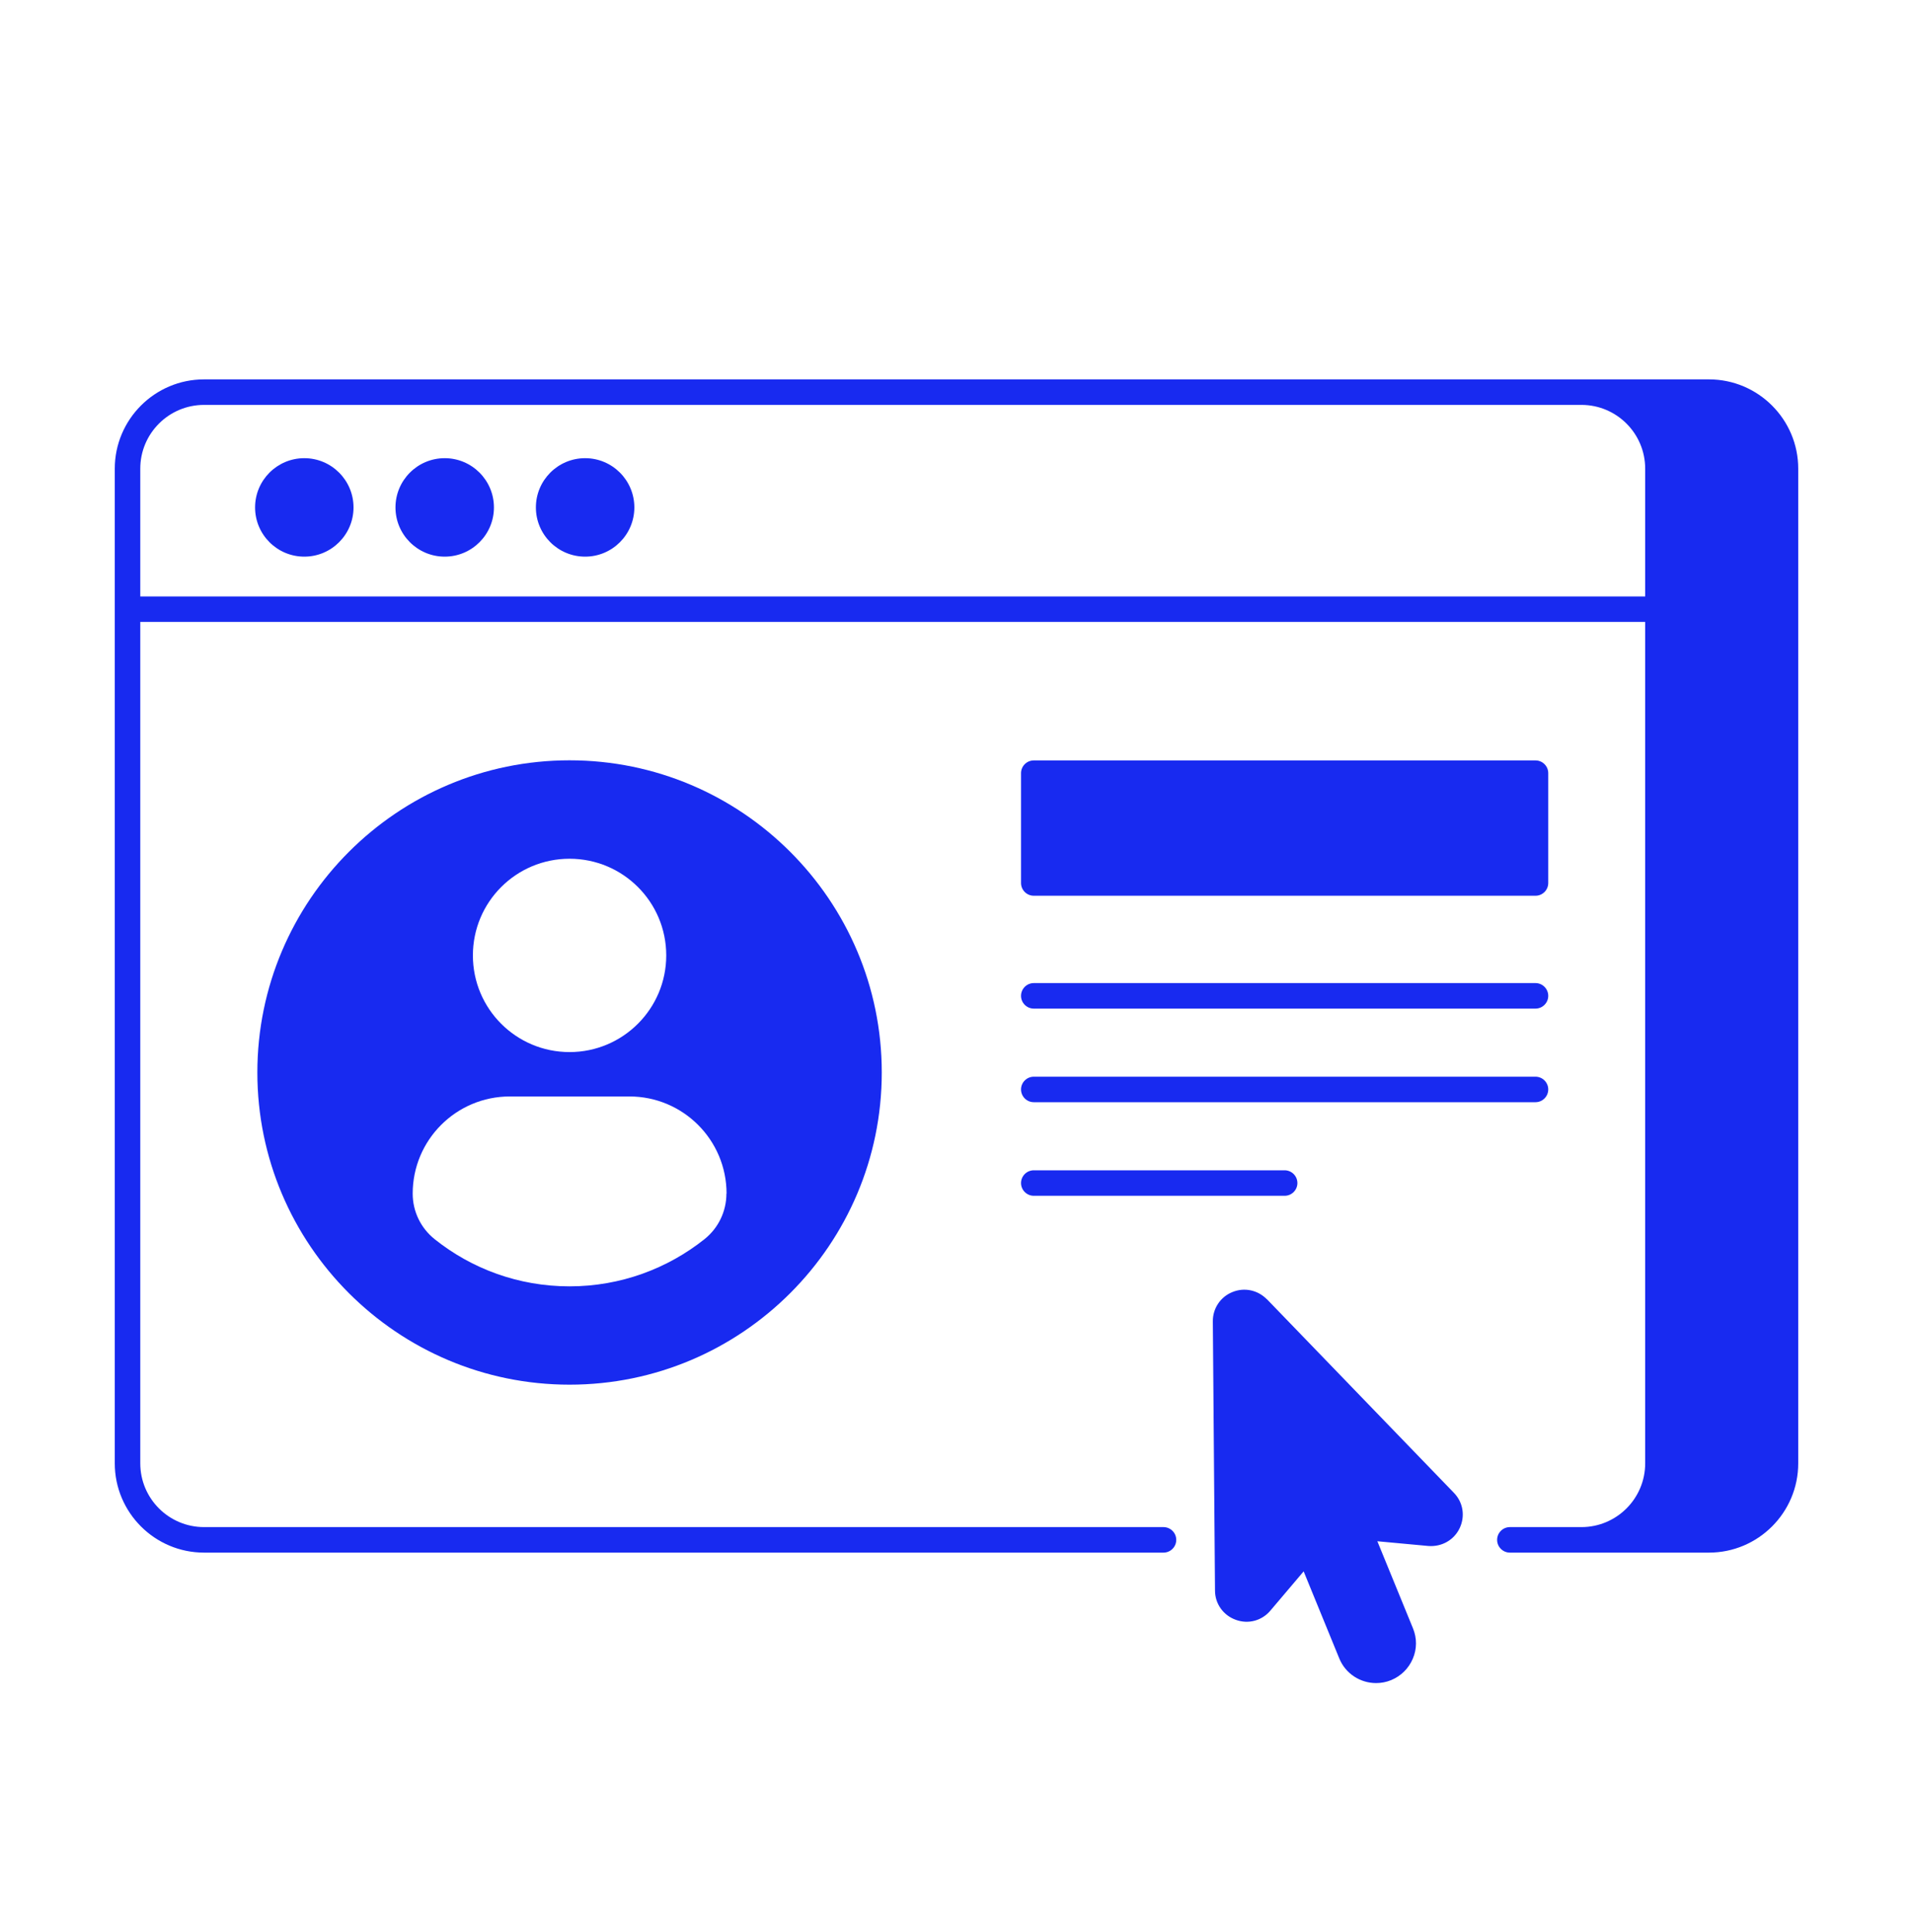
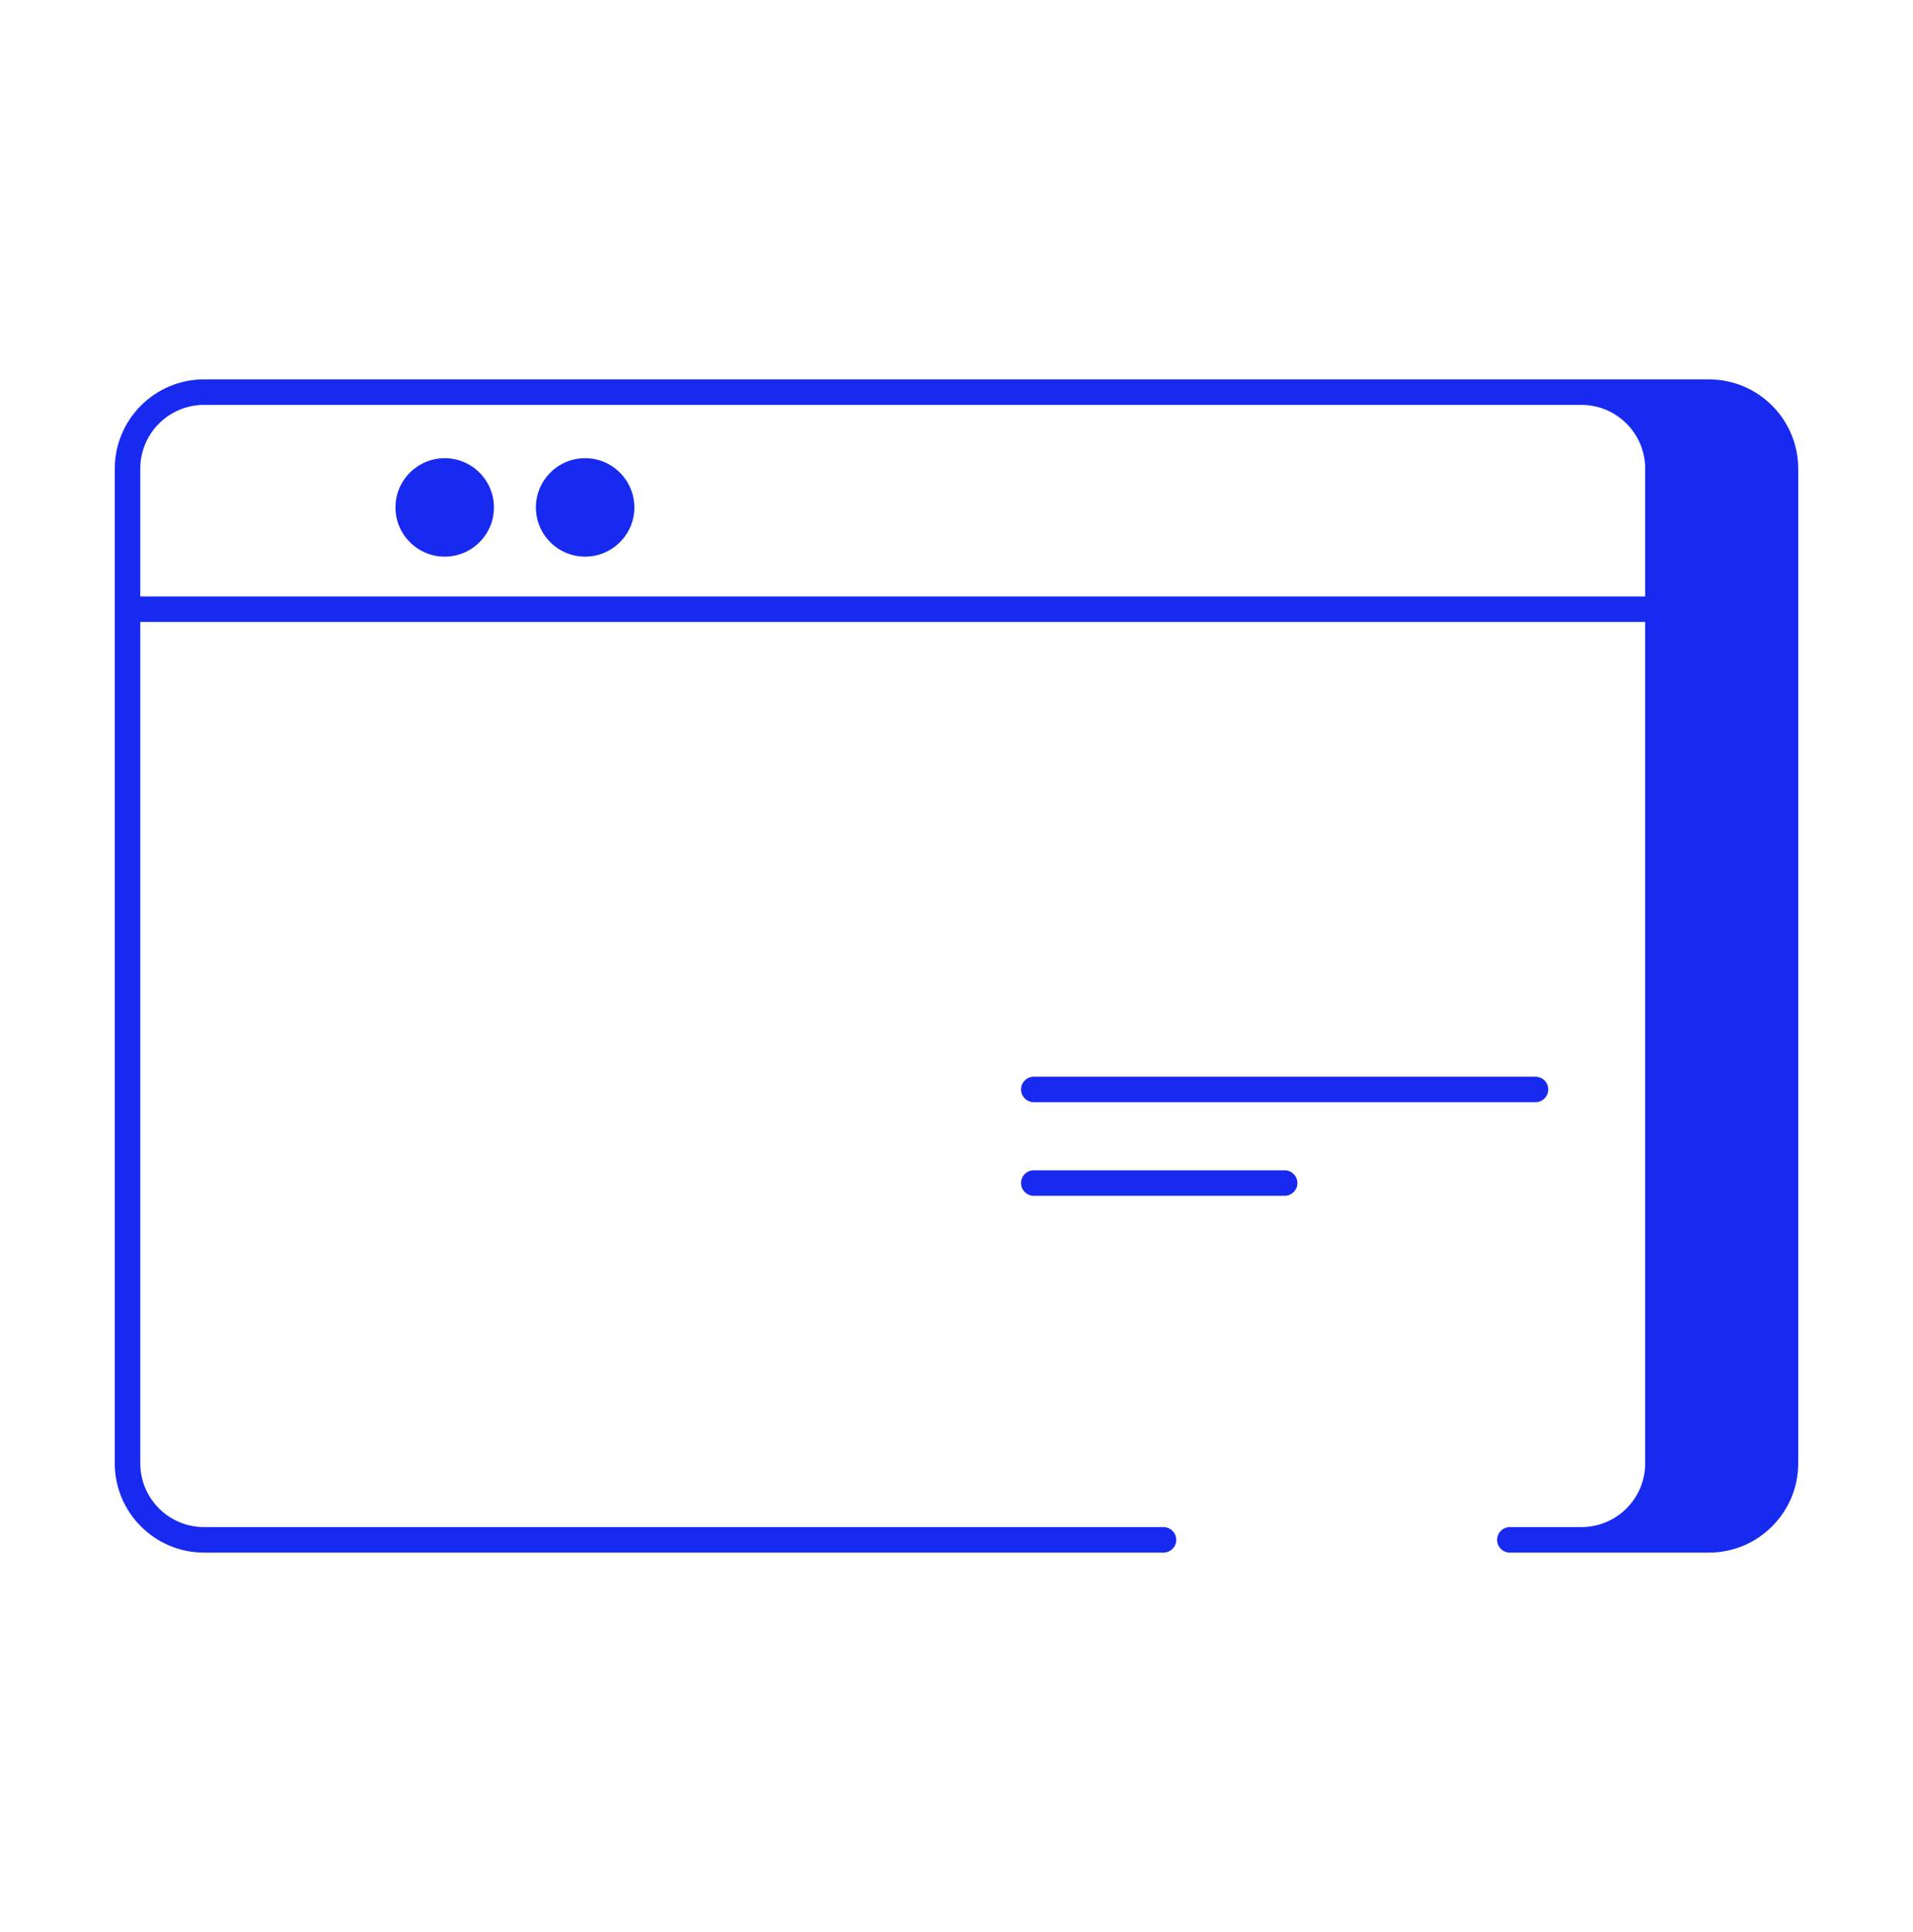
<svg xmlns="http://www.w3.org/2000/svg" width="100" height="101" viewBox="0 0 100 101" fill="none">
  <g clip-path="url(#clip0_1248_5174)">
    <path d="M89.333 19.833H10.667C8.093 19.833 6 21.927 6 24.5V76.5C6 79.073 8.093 81.167 10.667 81.167H60.82C61.187 81.167 61.487 80.867 61.487 80.5C61.487 80.133 61.187 79.833 60.82 79.833H10.667C8.827 79.833 7.333 78.34 7.333 76.5V32.513H86V76.5C86 78.34 84.507 79.833 82.667 79.833H78.927C78.56 79.833 78.26 80.133 78.26 80.5C78.26 80.867 78.56 81.167 78.927 81.167H89.333C91.907 81.167 94 79.073 94 76.5V24.5C94 21.927 91.907 19.833 89.333 19.833ZM10.667 21.167H82.667C84.507 21.167 86 22.66 86 24.5V31.18H7.333V24.5C7.333 22.66 8.827 21.167 10.667 21.167Z" fill="#182AF0" />
-     <path d="M66.227 67.927C65.753 67.44 65.047 67.287 64.42 67.547C63.793 67.8 63.393 68.407 63.4 69.08L63.513 83.147C63.513 83.84 63.947 84.447 64.6 84.68C65.253 84.92 65.967 84.727 66.413 84.193L68.147 82.147L70.007 86.693C70.333 87.5 71.113 87.987 71.933 87.987C72.193 87.987 72.46 87.94 72.72 87.833C73.233 87.62 73.633 87.227 73.853 86.713C74.073 86.2 74.073 85.633 73.86 85.12L72 80.573L74.667 80.82C75.353 80.873 76 80.52 76.3 79.893C76.6 79.267 76.487 78.54 76 78.04L66.227 67.92V67.927Z" fill="#182AF0" />
-     <path d="M15.907 29.1C17.327 29.1 18.48 27.947 18.48 26.527C18.48 25.107 17.327 23.953 15.907 23.953C14.487 23.953 13.334 25.107 13.334 26.527C13.334 27.947 14.487 29.1 15.907 29.1Z" fill="#182AF0" />
    <path d="M23.247 29.1C24.667 29.1 25.82 27.947 25.82 26.527C25.82 25.107 24.667 23.953 23.247 23.953C21.827 23.953 20.673 25.107 20.673 26.527C20.673 27.947 21.827 29.1 23.247 29.1Z" fill="#182AF0" />
    <path d="M30.587 29.1C32.007 29.1 33.16 27.947 33.16 26.527C33.16 25.107 32.007 23.953 30.587 23.953C29.166 23.953 28.013 25.107 28.013 26.527C28.013 27.947 29.166 29.1 30.587 29.1Z" fill="#182AF0" />
-     <path d="M13.453 56.067C13.453 65.067 20.773 72.387 29.773 72.387C38.773 72.387 46.093 65.067 46.093 56.067C46.093 47.067 38.773 39.747 29.773 39.747C20.773 39.747 13.453 47.067 13.453 56.067ZM37.973 62.393C37.973 63.327 37.553 64.2 36.827 64.78C34.893 66.32 32.44 67.247 29.773 67.247C27.107 67.247 24.653 66.327 22.72 64.78C21.993 64.2 21.573 63.327 21.573 62.4C21.573 59.593 23.846 57.32 26.653 57.32H32.9C35.706 57.32 37.98 59.593 37.98 62.4L37.973 62.393ZM34.827 49.947C34.827 52.733 32.566 55 29.773 55C26.98 55 24.72 52.74 24.72 49.947C24.72 47.153 26.98 44.893 29.773 44.893C32.566 44.893 34.827 47.153 34.827 49.947Z" fill="#182AF0" />
-     <path d="M80.267 39.753H54.04C53.672 39.753 53.373 40.052 53.373 40.42V46.16C53.373 46.528 53.672 46.827 54.04 46.827H80.267C80.635 46.827 80.933 46.528 80.933 46.16V40.42C80.933 40.052 80.635 39.753 80.267 39.753Z" fill="#182AF0" />
-     <path d="M54.04 52.727H80.267C80.633 52.727 80.933 52.427 80.933 52.06C80.933 51.693 80.633 51.393 80.267 51.393H54.04C53.673 51.393 53.373 51.693 53.373 52.06C53.373 52.427 53.673 52.727 54.04 52.727Z" fill="#182AF0" />
    <path d="M54.04 57.62H80.267C80.633 57.62 80.933 57.32 80.933 56.953C80.933 56.587 80.633 56.287 80.267 56.287H54.04C53.673 56.287 53.373 56.587 53.373 56.953C53.373 57.32 53.673 57.62 54.04 57.62Z" fill="#182AF0" />
    <path d="M54.04 62.513H67.153C67.52 62.513 67.82 62.213 67.82 61.847C67.82 61.48 67.52 61.18 67.153 61.18H54.04C53.673 61.18 53.373 61.48 53.373 61.847C53.373 62.213 53.673 62.513 54.04 62.513Z" fill="#182AF0" />
  </g>
  <defs>
    <clipPath id="clip0_1248_5174">
      <rect width="100" height="100" fill="white" transform="translate(0 0.5)" />
    </clipPath>
  </defs>
</svg>